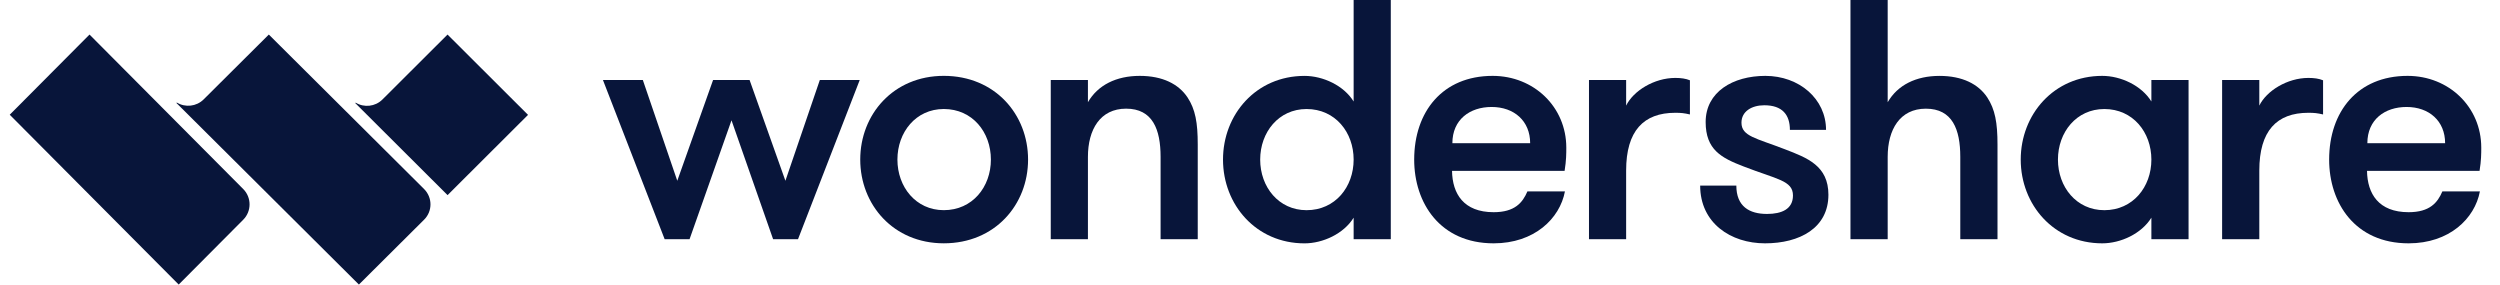
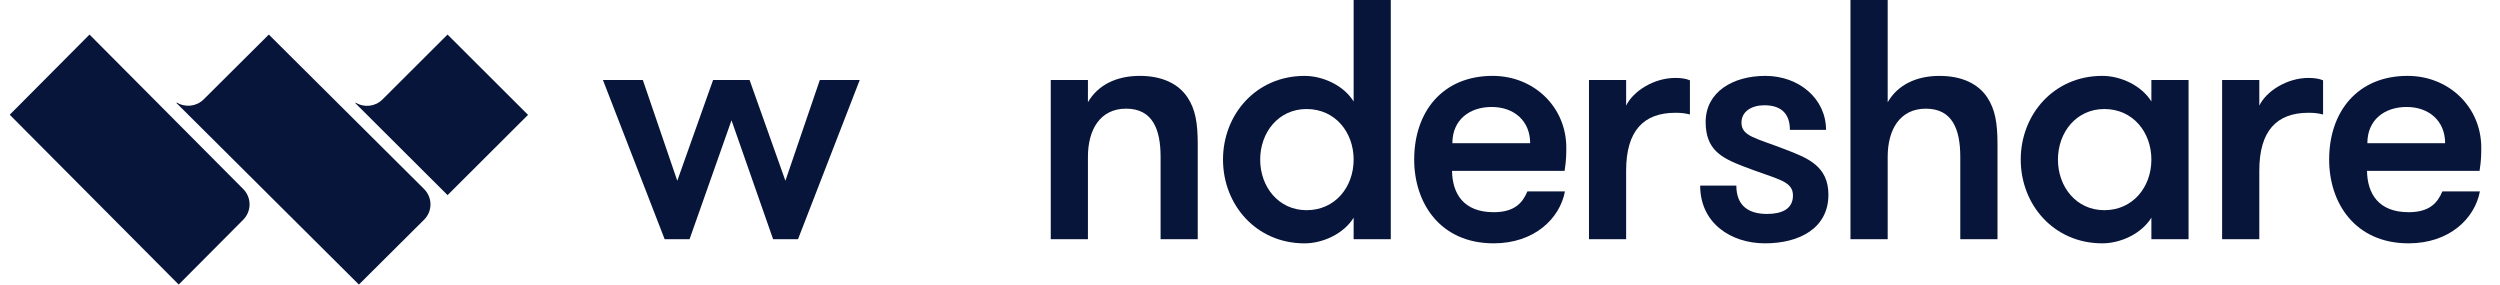
<svg xmlns="http://www.w3.org/2000/svg" width="123" height="14" viewBox="0 0 123 14" fill="none">
  <path fill-rule="evenodd" clip-rule="evenodd" d="M64.183 3.734C61.8 3.734 60.172 5.631 60.172 7.852C60.172 10.071 61.8 11.973 64.183 11.973C65.088 11.973 66.112 11.5 66.599 10.711V11.77H68.427V0H66.599V4.994C66.112 4.203 65.088 3.734 64.183 3.734ZM64.283 5.364C65.694 5.364 66.599 6.508 66.599 7.852C66.599 9.197 65.694 10.341 64.283 10.341C62.907 10.341 62.001 9.197 62.001 7.852C62.001 6.508 62.907 5.364 64.283 5.364Z" fill="#08153A" />
  <path fill-rule="evenodd" clip-rule="evenodd" d="M91.043 11.77H92.874V7.718C92.874 6.373 93.476 5.347 94.753 5.347C96.062 5.347 96.446 6.373 96.446 7.718V11.77H98.277V7.113C98.277 6.035 98.158 5.38 97.773 4.793C97.337 4.137 96.548 3.734 95.424 3.734C94.265 3.734 93.36 4.187 92.874 5.03V0H91.043V11.77Z" fill="#08153A" />
  <path fill-rule="evenodd" clip-rule="evenodd" d="M33.926 11.769H32.701L29.664 3.935H31.627L33.322 8.894L35.084 3.935H36.879L38.642 8.894L40.336 3.935H42.299L39.262 11.769H38.037L35.99 5.919L33.926 11.769Z" fill="#08153A" />
-   <path fill-rule="evenodd" clip-rule="evenodd" d="M46.435 3.732C43.953 3.732 42.324 5.63 42.324 7.851C42.324 10.07 43.953 11.971 46.435 11.971C48.953 11.971 50.581 10.07 50.581 7.851C50.581 5.63 48.953 3.732 46.435 3.732ZM44.153 7.851C44.153 6.506 45.059 5.363 46.435 5.363C47.846 5.363 48.752 6.506 48.752 7.851C48.752 9.196 47.846 10.34 46.435 10.34C45.059 10.34 44.153 9.196 44.153 7.851Z" fill="#08153A" />
  <path fill-rule="evenodd" clip-rule="evenodd" d="M51.697 11.769H53.526V7.718C53.526 6.373 54.13 5.346 55.405 5.346C56.714 5.346 57.101 6.373 57.101 7.718V11.769H58.929V7.112C58.929 6.035 58.812 5.379 58.426 4.792C57.99 4.137 57.202 3.733 56.076 3.733C54.919 3.733 54.013 4.187 53.526 5.029V3.935H51.697V11.769Z" fill="#08153A" />
  <path fill-rule="evenodd" clip-rule="evenodd" d="M69.578 7.852C69.578 9.988 70.853 11.972 73.488 11.972C75.484 11.972 76.743 10.759 76.995 9.416H75.149C74.914 9.97 74.528 10.44 73.488 10.44C72.011 10.44 71.457 9.533 71.44 8.407H76.978C77.062 7.904 77.062 7.534 77.062 7.264C77.062 5.263 75.469 3.733 73.438 3.733C70.972 3.733 69.578 5.498 69.578 7.852ZM71.457 7.046C71.457 5.885 72.313 5.263 73.388 5.263C74.495 5.263 75.284 5.951 75.284 7.046H71.457Z" fill="#08153A" />
  <path fill-rule="evenodd" clip-rule="evenodd" d="M78.178 11.769H80.006V8.391C80.006 6.44 80.863 5.549 82.424 5.549C82.708 5.549 82.859 5.565 83.144 5.631V3.951C82.942 3.867 82.708 3.834 82.424 3.834C81.382 3.834 80.359 4.472 80.006 5.196V3.935H78.178V11.769Z" fill="#08153A" />
  <path fill-rule="evenodd" clip-rule="evenodd" d="M88.063 6.391H89.841C89.841 4.86 88.515 3.733 86.855 3.733C85.26 3.733 83.918 4.522 83.918 6.003C83.918 7.365 84.69 7.769 85.781 8.188C87.425 8.827 88.214 8.879 88.214 9.618C88.214 10.289 87.659 10.526 86.938 10.526C86.066 10.526 85.428 10.156 85.428 9.13H83.648C83.648 10.979 85.159 11.972 86.838 11.972C88.549 11.972 89.958 11.215 89.958 9.583C89.958 8.155 88.919 7.769 87.828 7.348C86.402 6.794 85.68 6.709 85.68 6.035C85.68 5.481 86.184 5.179 86.803 5.179C87.693 5.179 88.063 5.65 88.063 6.391Z" fill="#08153A" />
  <path fill-rule="evenodd" clip-rule="evenodd" d="M103.43 3.733C101.049 3.733 99.42 5.631 99.42 7.852C99.42 10.071 101.049 11.972 103.43 11.972C104.337 11.972 105.36 11.5 105.848 10.71V11.769H107.677V3.935H105.848V4.993C105.36 4.203 104.337 3.733 103.43 3.733ZM103.533 5.364C104.942 5.364 105.848 6.507 105.848 7.852C105.848 9.197 104.942 10.341 103.533 10.341C102.157 10.341 101.251 9.197 101.251 7.852C101.251 6.507 102.157 5.364 103.533 5.364Z" fill="#08153A" />
  <path fill-rule="evenodd" clip-rule="evenodd" d="M109.328 11.769H111.158V8.391C111.158 6.44 112.013 5.549 113.573 5.549C113.859 5.549 114.009 5.565 114.295 5.631V3.951C114.093 3.867 113.859 3.834 113.573 3.834C112.533 3.834 111.51 4.472 111.158 5.196V3.935H109.328V11.769Z" fill="#08153A" />
  <path fill-rule="evenodd" clip-rule="evenodd" d="M118.404 5.263C119.51 5.263 120.3 5.951 120.3 7.046H116.474C116.474 5.885 117.329 5.263 118.404 5.263ZM121.994 8.407C122.078 7.904 122.078 7.534 122.078 7.264C122.078 5.263 120.484 3.733 118.453 3.733C115.986 3.733 114.594 5.498 114.594 7.852C114.594 9.988 115.869 11.972 118.504 11.972C120.502 11.972 121.759 10.759 122.011 9.416H120.165C119.931 9.97 119.544 10.44 118.504 10.44C117.027 10.44 116.474 9.533 116.457 8.407H121.994Z" fill="#08153A" />
  <path d="M20.868 10.806C21.287 10.387 21.282 9.716 20.863 9.298L13.226 1.7L10.019 4.891C9.661 5.246 9.114 5.298 8.701 5.046L8.68 5.067L17.658 14L20.868 10.806Z" fill="#08153A" />
  <path d="M11.968 10.809L8.792 14L0.479 5.645L4.404 1.7L11.968 9.302C12.382 9.718 12.382 10.393 11.968 10.809Z" fill="#08153A" />
  <path d="M25.979 5.651L22.02 9.6L17.479 5.072L17.5 5.051C17.912 5.303 18.459 5.251 18.816 4.895L22.019 1.7L25.979 5.651Z" fill="#08153A" />
</svg>